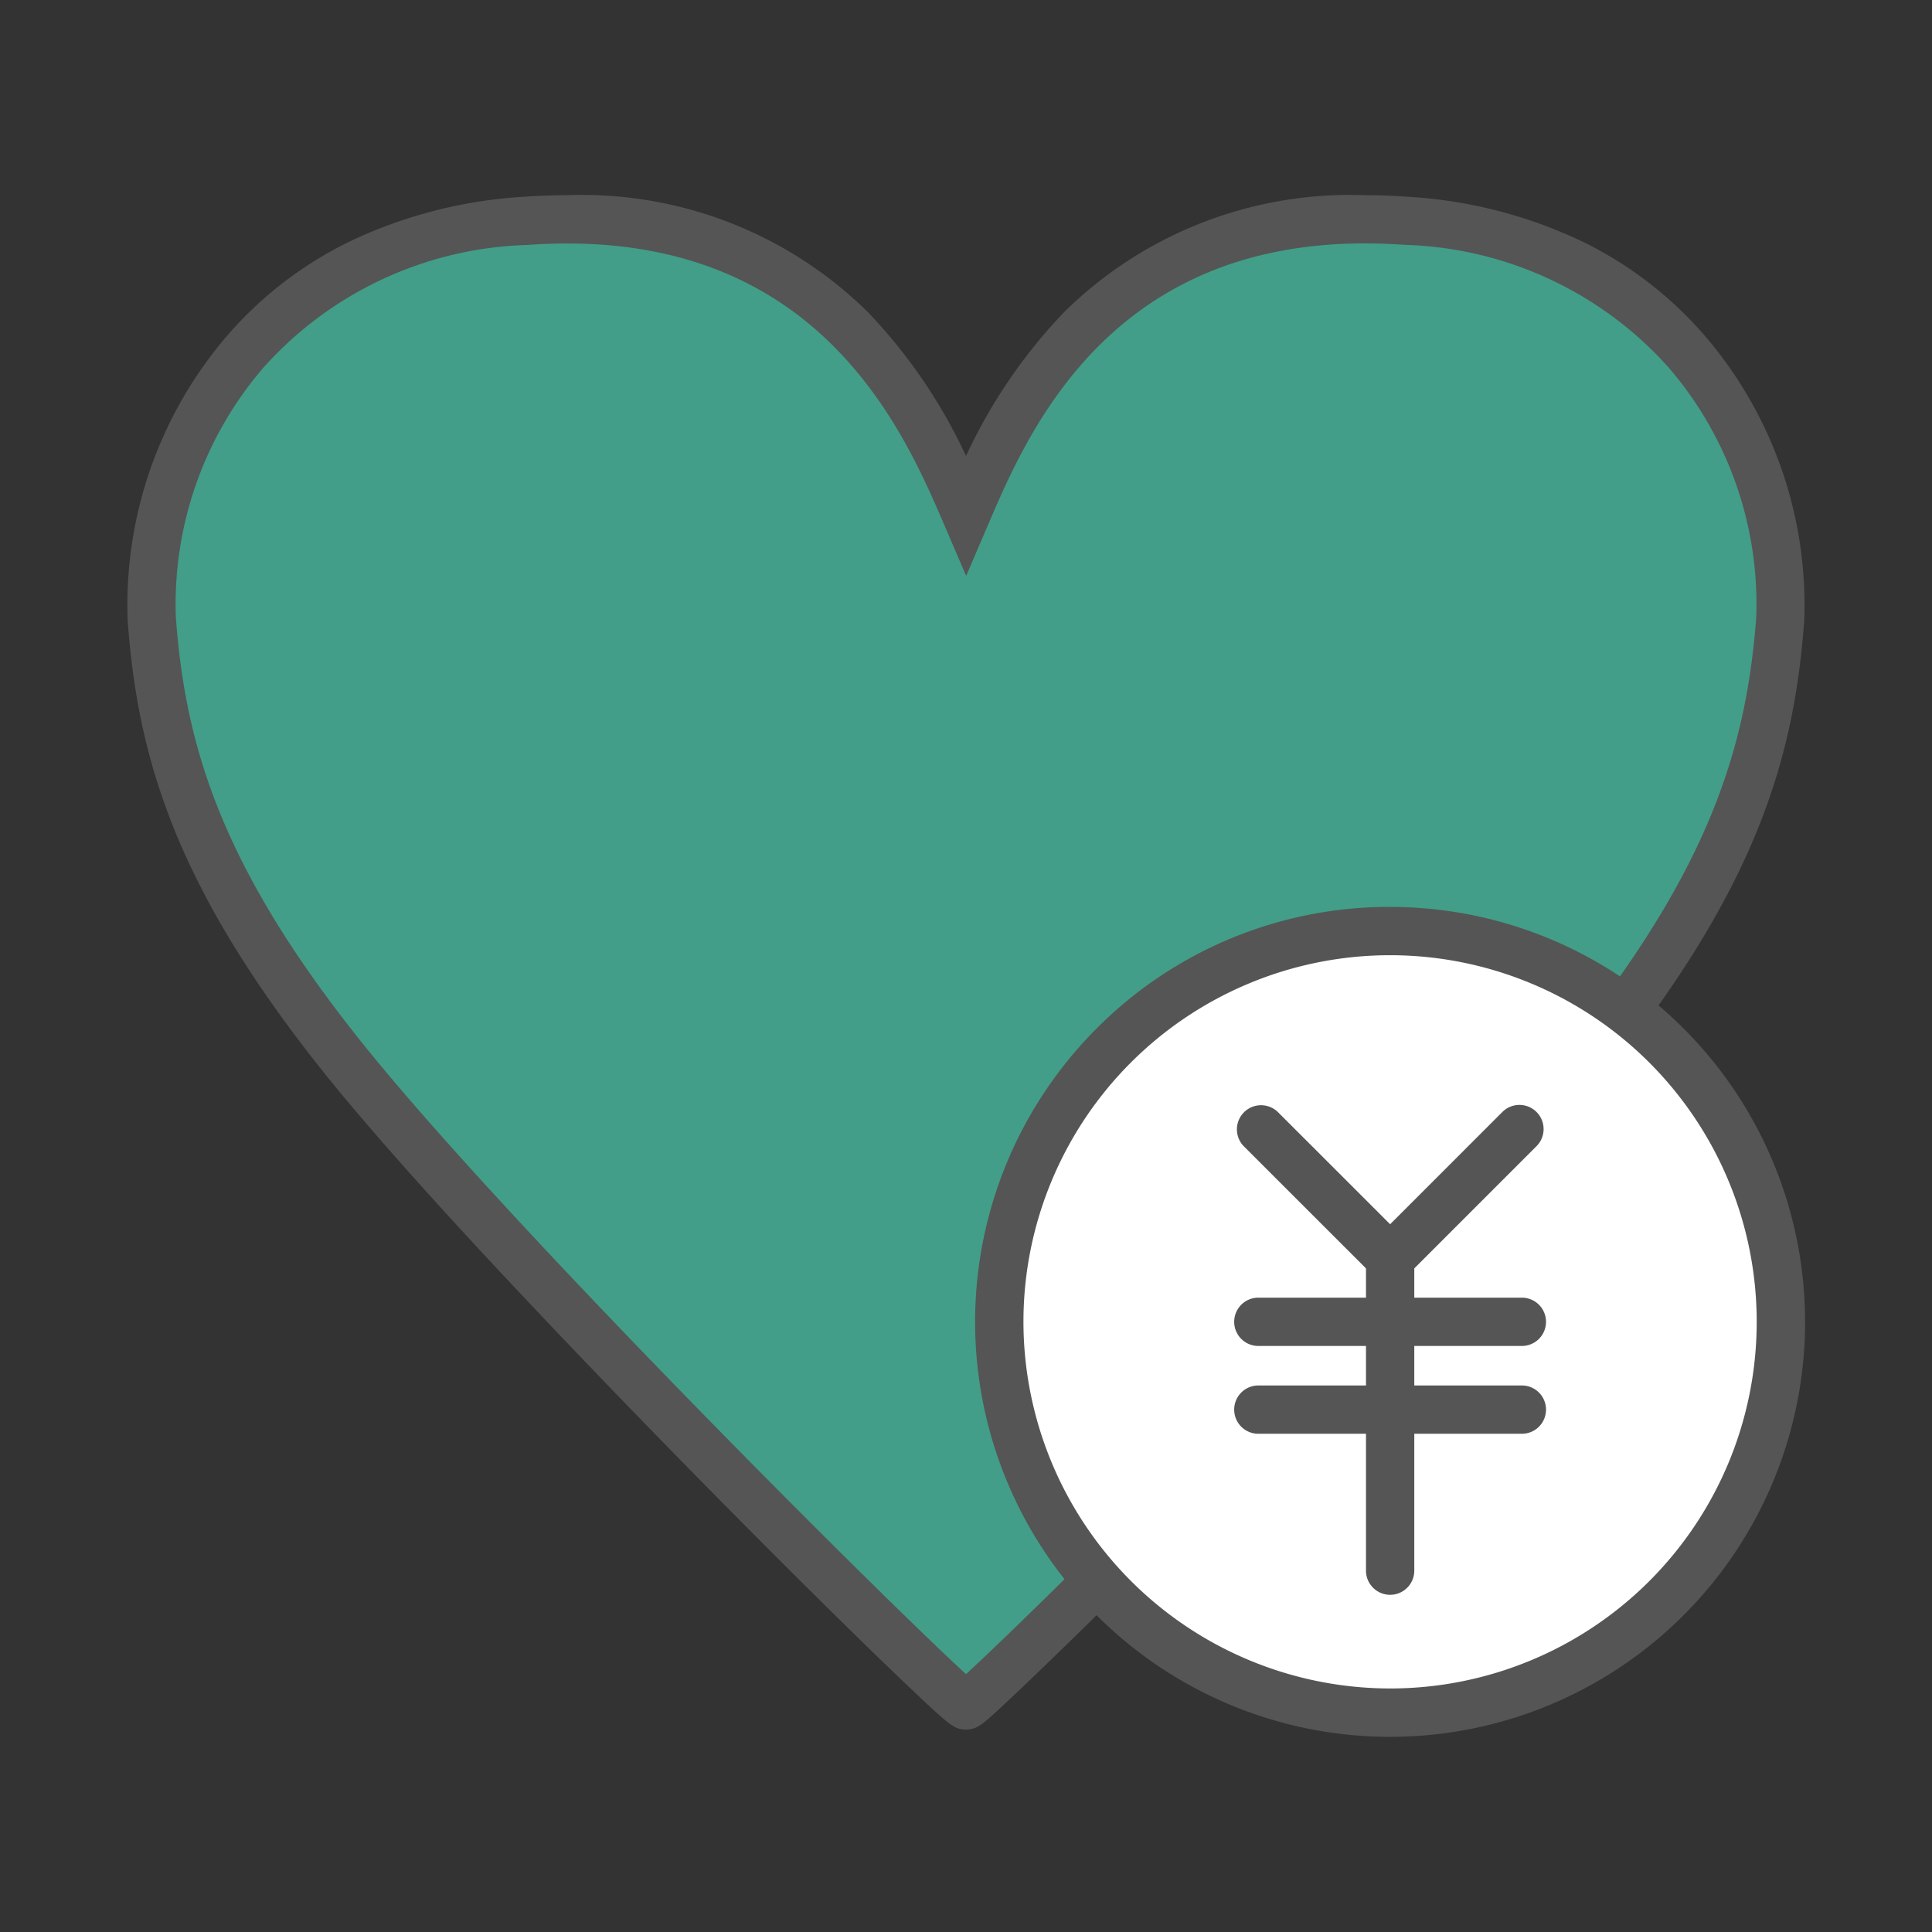
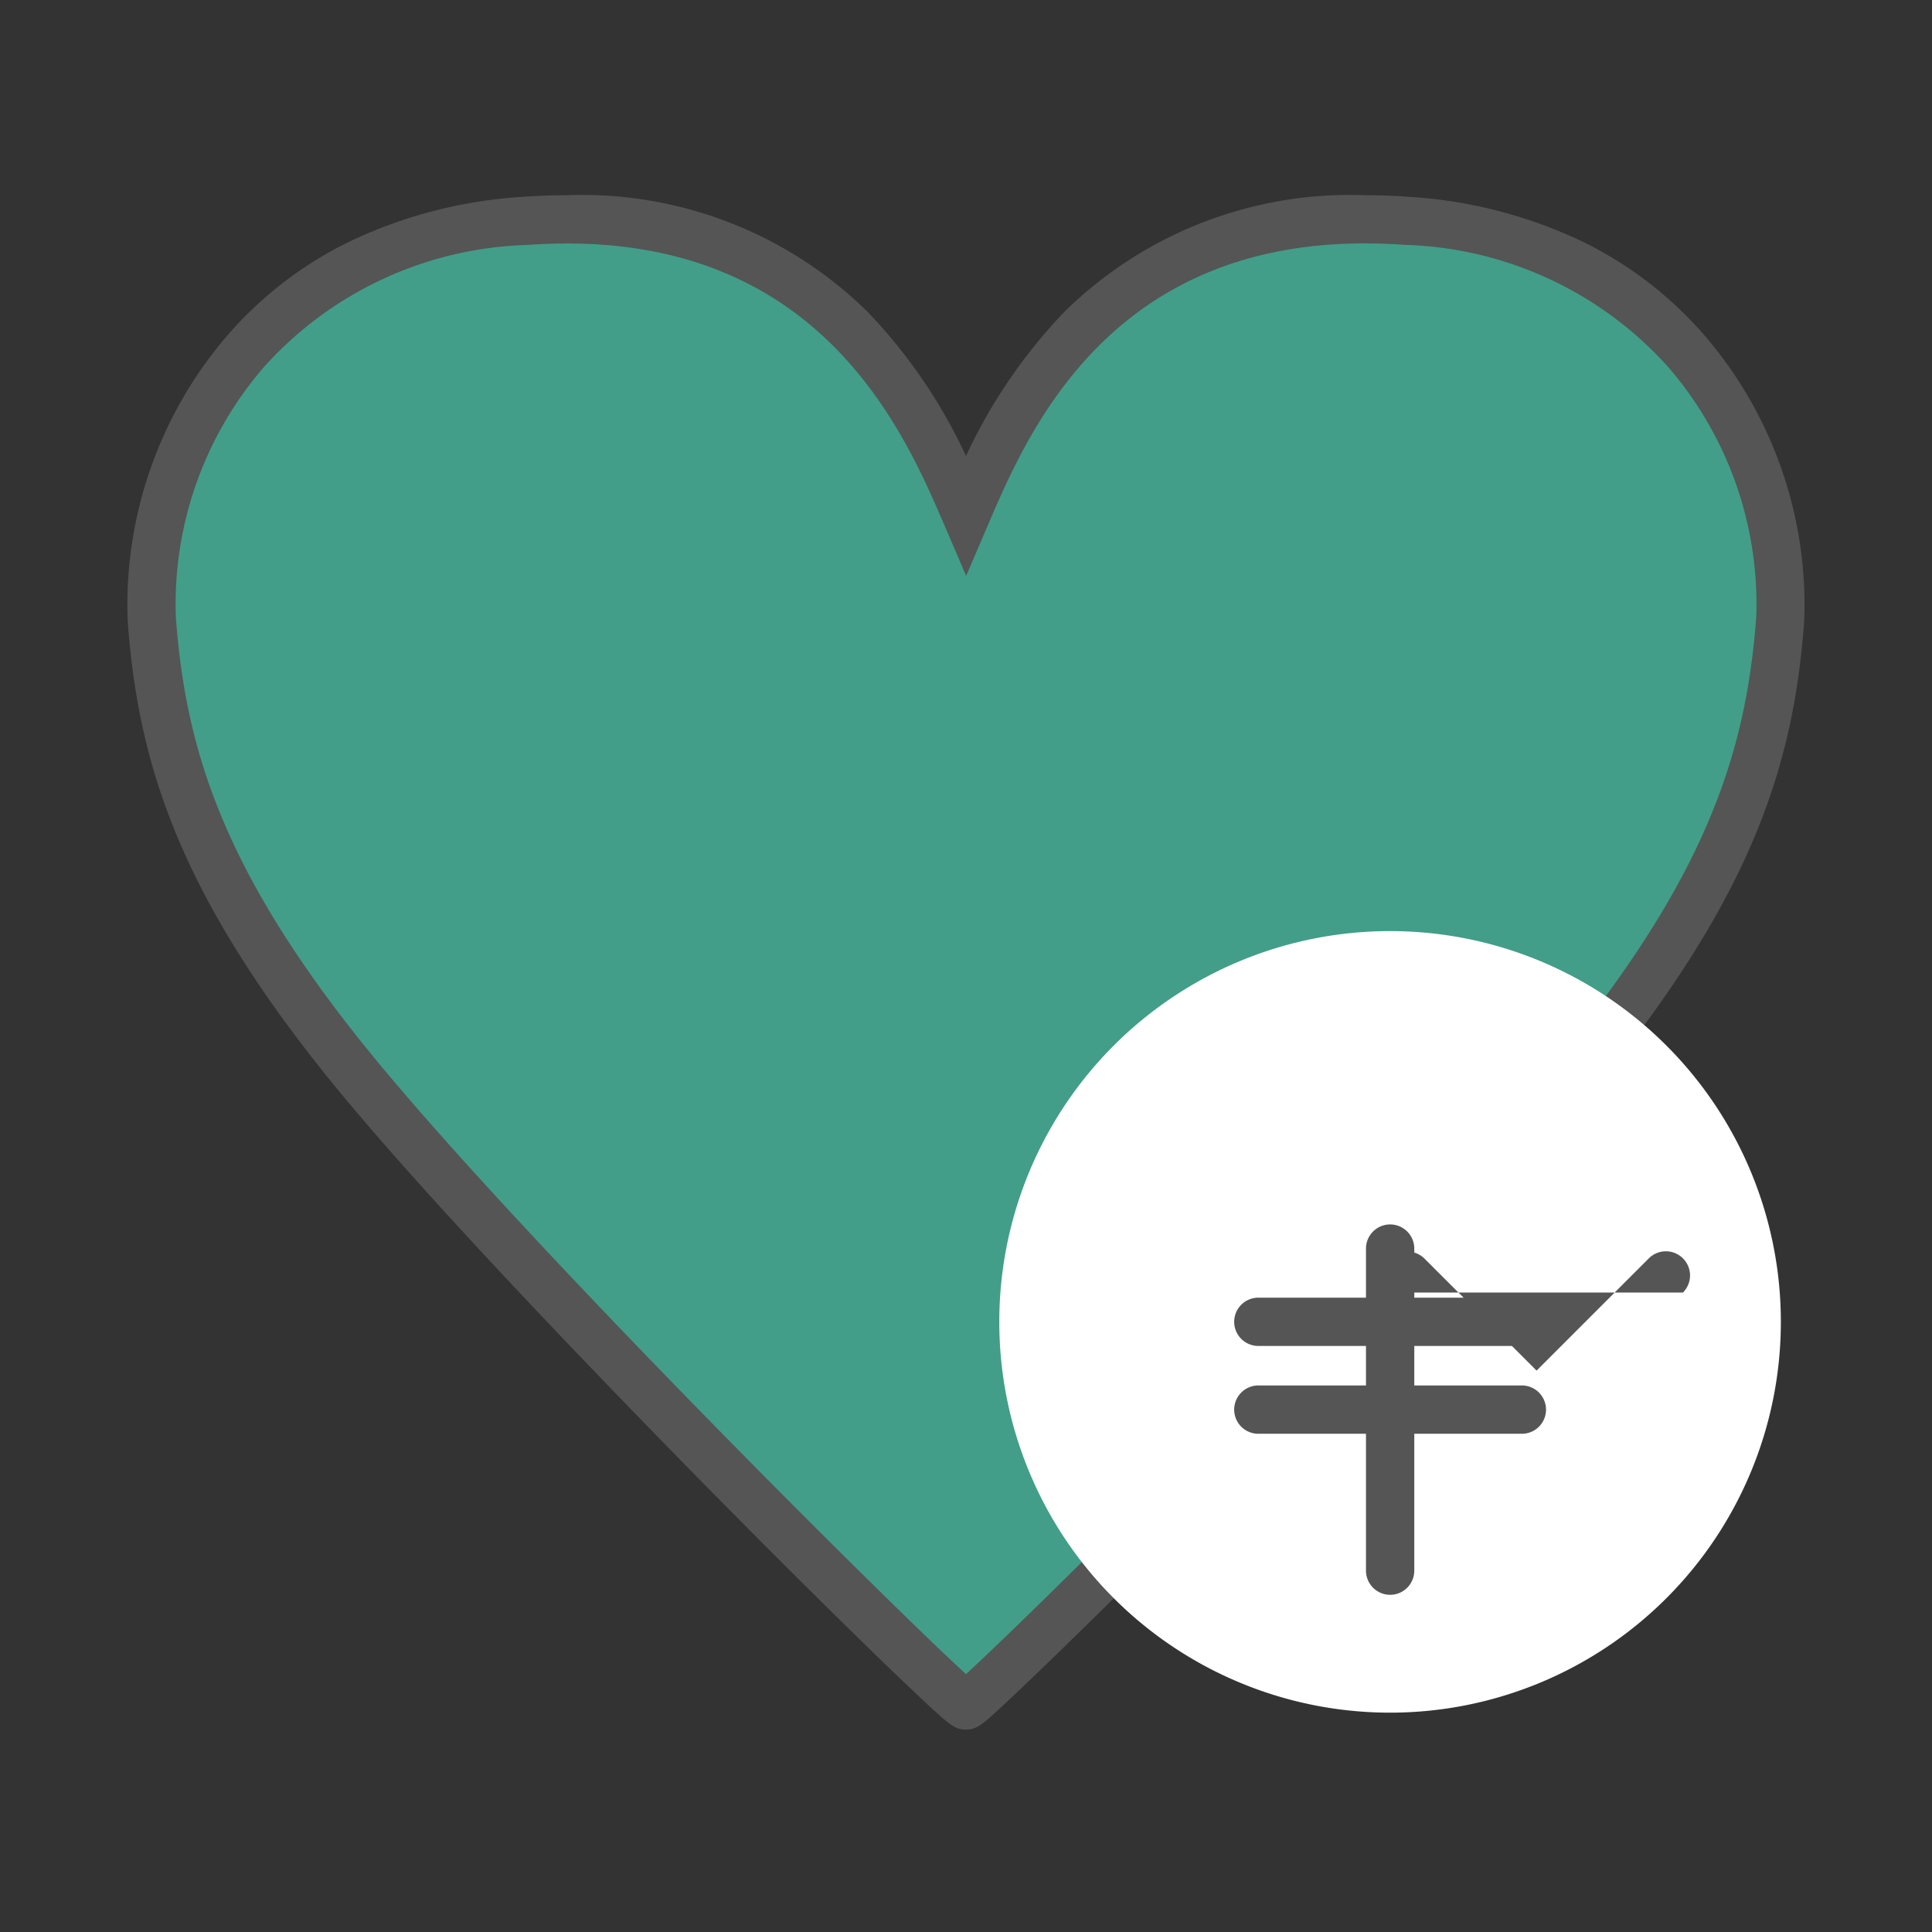
<svg xmlns="http://www.w3.org/2000/svg" width="60" height="60" viewBox="0 0 60 60">
  <rect x="0" y="0" width="60" height="60" fill="#333333" stroke="none" />
  <defs>
    <style>.a{fill:#d1d1d1;}.b{clip-path:url(#a);}.c{fill:#429e88;}.d{fill:#555;}.e{fill:#fff;}</style>
    <clipPath id="a">
      <rect class="a" width="60" height="60" transform="translate(30 53)" />
    </clipPath>
  </defs>
  <g class="b" transform="translate(-30 -53)">
    <path class="c" d="M26.058,46.9c.284,0,14.258-13.783,19.3-20.057,4.727-5.885,5.7-9.793,5.989-13.69S49.062,1.463,39.746.8,27.483,6.6,26.058,9.923C24.631,6.6,21.684.132,12.369.8S.485,9.258.771,13.155s1.262,7.8,5.988,13.69C11.8,33.119,25.771,46.9,26.058,46.9" transform="translate(33.942 59.062)" />
    <path class="d" d="M26.058,47.652c-.336,0-.5-.141-1.215-.8-.426-.4-1.026-.969-1.736-1.659-1.581-1.538-3.517-3.469-5.451-5.436-3.043-3.1-8.581-8.827-11.481-12.437C1.5,21.493.334,17.466.023,13.21a12.836,12.836,0,0,1,3.09-8.848A11.937,11.937,0,0,1,6.841,1.475,14.536,14.536,0,0,1,12.316.05c.461-.033.919-.05,1.361-.05A12.638,12.638,0,0,1,23,3.62,16.525,16.525,0,0,1,26.058,8.1,16.5,16.5,0,0,1,29.116,3.62,12.638,12.638,0,0,1,38.438,0c.443,0,.9.017,1.362.05a14.534,14.534,0,0,1,5.474,1.425A11.936,11.936,0,0,1,49,4.362a12.837,12.837,0,0,1,3.09,8.848c-.311,4.256-1.477,8.284-6.152,14.1-2.9,3.609-8.437,9.341-11.481,12.437-1.932,1.966-3.868,3.9-5.451,5.436-.709.69-1.309,1.264-1.735,1.659C26.589,47.481,26.405,47.652,26.058,47.652ZM13.677,1.5c-.407,0-.829.015-1.255.046a11.426,11.426,0,0,0-8.175,3.8A11.26,11.26,0,0,0,1.519,13.1c.291,3.977,1.393,7.756,5.825,13.275,4.588,5.713,16.318,17.368,18.714,19.554,2.4-2.19,14.133-13.852,18.712-19.554C49.2,20.857,50.3,17.077,50.6,13.1a11.261,11.261,0,0,0-2.729-7.757,11.425,11.425,0,0,0-8.174-3.8c-.426-.03-.848-.046-1.255-.046-7.956,0-10.478,5.888-11.69,8.718l-.689,1.608-.69-1.608C24.155,7.389,21.629,1.5,13.677,1.5Z" transform="translate(33.942 59.062)" />
    <path class="e" d="M39.228,22.854A12.136,12.136,0,1,1,27.092,34.99,12.136,12.136,0,0,1,39.228,22.854" transform="translate(33.942 59.062)" />
-     <path class="d" d="M12.136-.75a12.886,12.886,0,0,1,9.112,22A12.886,12.886,0,0,1,3.024,3.024,12.8,12.8,0,0,1,12.136-.75Zm0,24.272A11.386,11.386,0,1,0,.75,12.136,11.4,11.4,0,0,0,12.136,23.522Z" transform="translate(61.034 81.915)" />
    <path class="d" d="M8.184.75H0A.75.75,0,0,1-.75,0,.75.75,0,0,1,0-.75H8.184a.75.75,0,0,1,.75.75A.75.75,0,0,1,8.184.75Z" transform="translate(69.079 96.777)" />
    <path class="d" d="M8.184.75H0A.75.75,0,0,1-.75,0,.75.75,0,0,1,0-.75H8.184a.75.75,0,0,1,.75.75A.75.75,0,0,1,8.184.75Z" transform="translate(69.079 94.05)" />
    <path class="d" d="M0,10.752A.75.75,0,0,1-.75,10V0A.75.75,0,0,1,0-.75.75.75,0,0,1,.75,0V10A.75.75,0,0,1,0,10.752Z" transform="translate(73.172 91.776)" />
-     <path class="d" d="M39.23,34.079l-4.548-4.546a.75.75,0,0,1,1.06-1.061l3.488,3.486,3.485-3.486a.75.75,0,0,1,1.061,1.061Z" transform="translate(33.942 59.062)" />
+     <path class="d" d="M39.23,34.079a.75.75,0,0,1,1.06-1.061l3.488,3.486,3.485-3.486a.75.75,0,0,1,1.061,1.061Z" transform="translate(33.942 59.062)" />
  </g>
</svg>